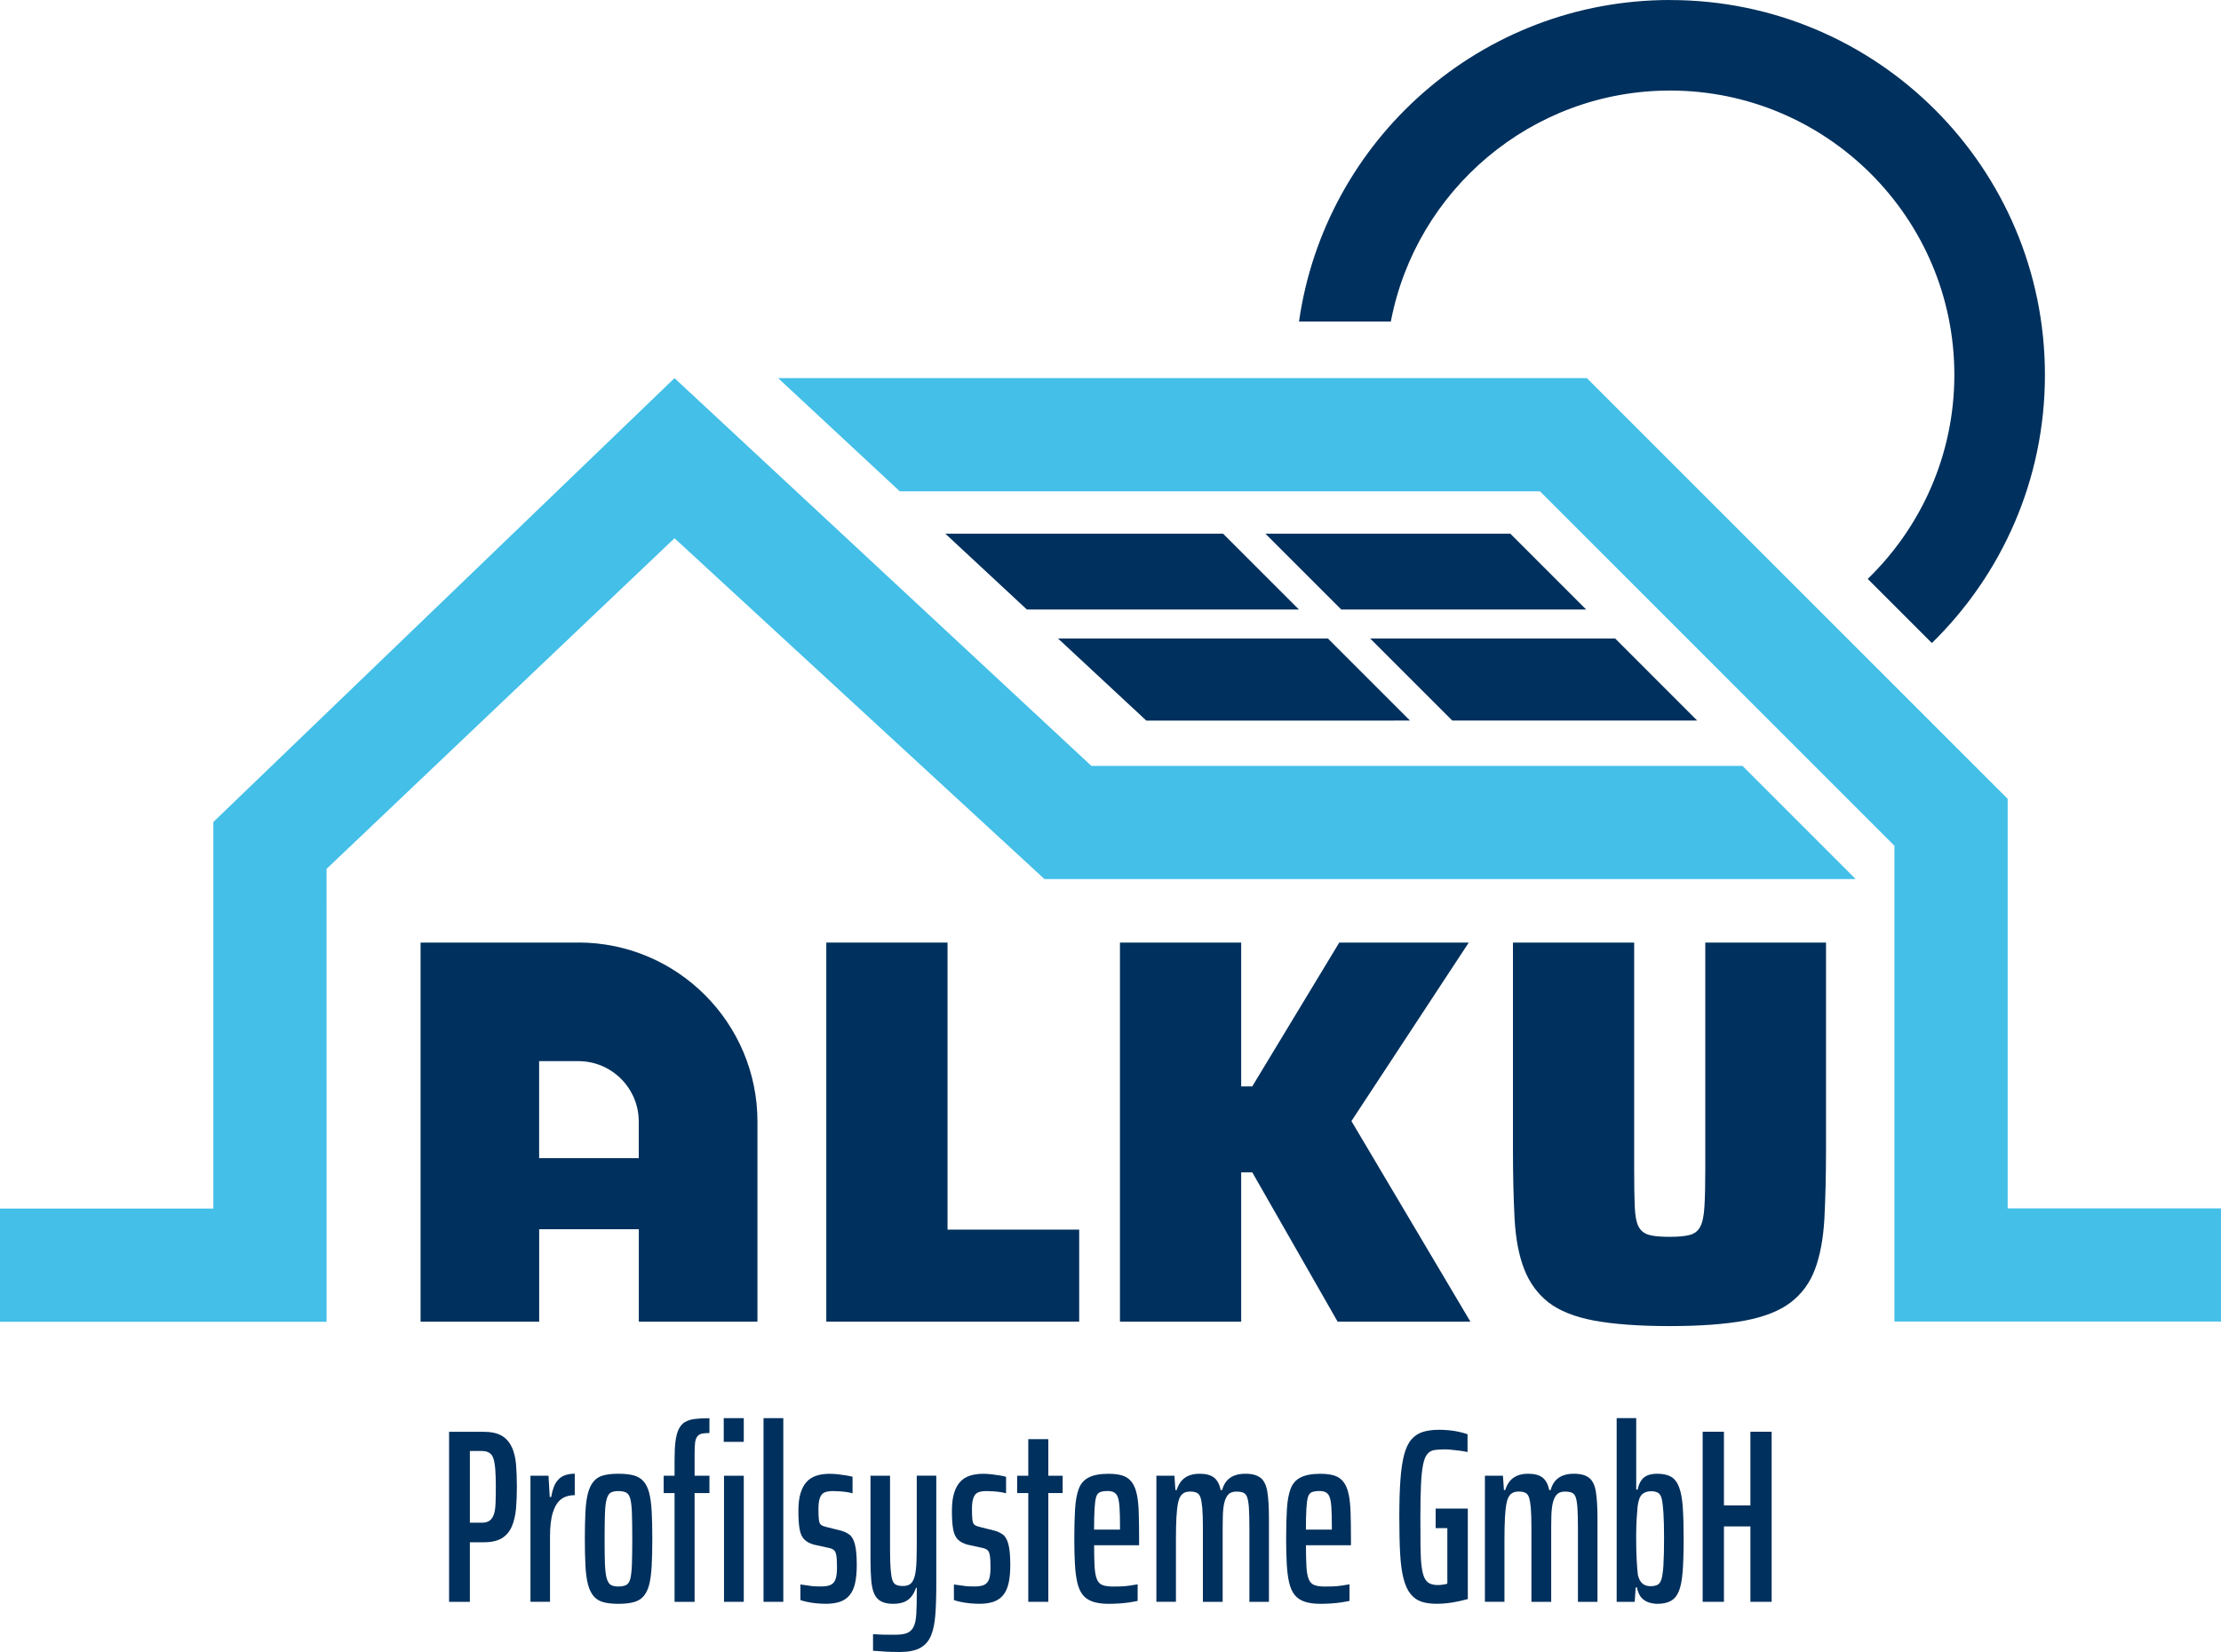
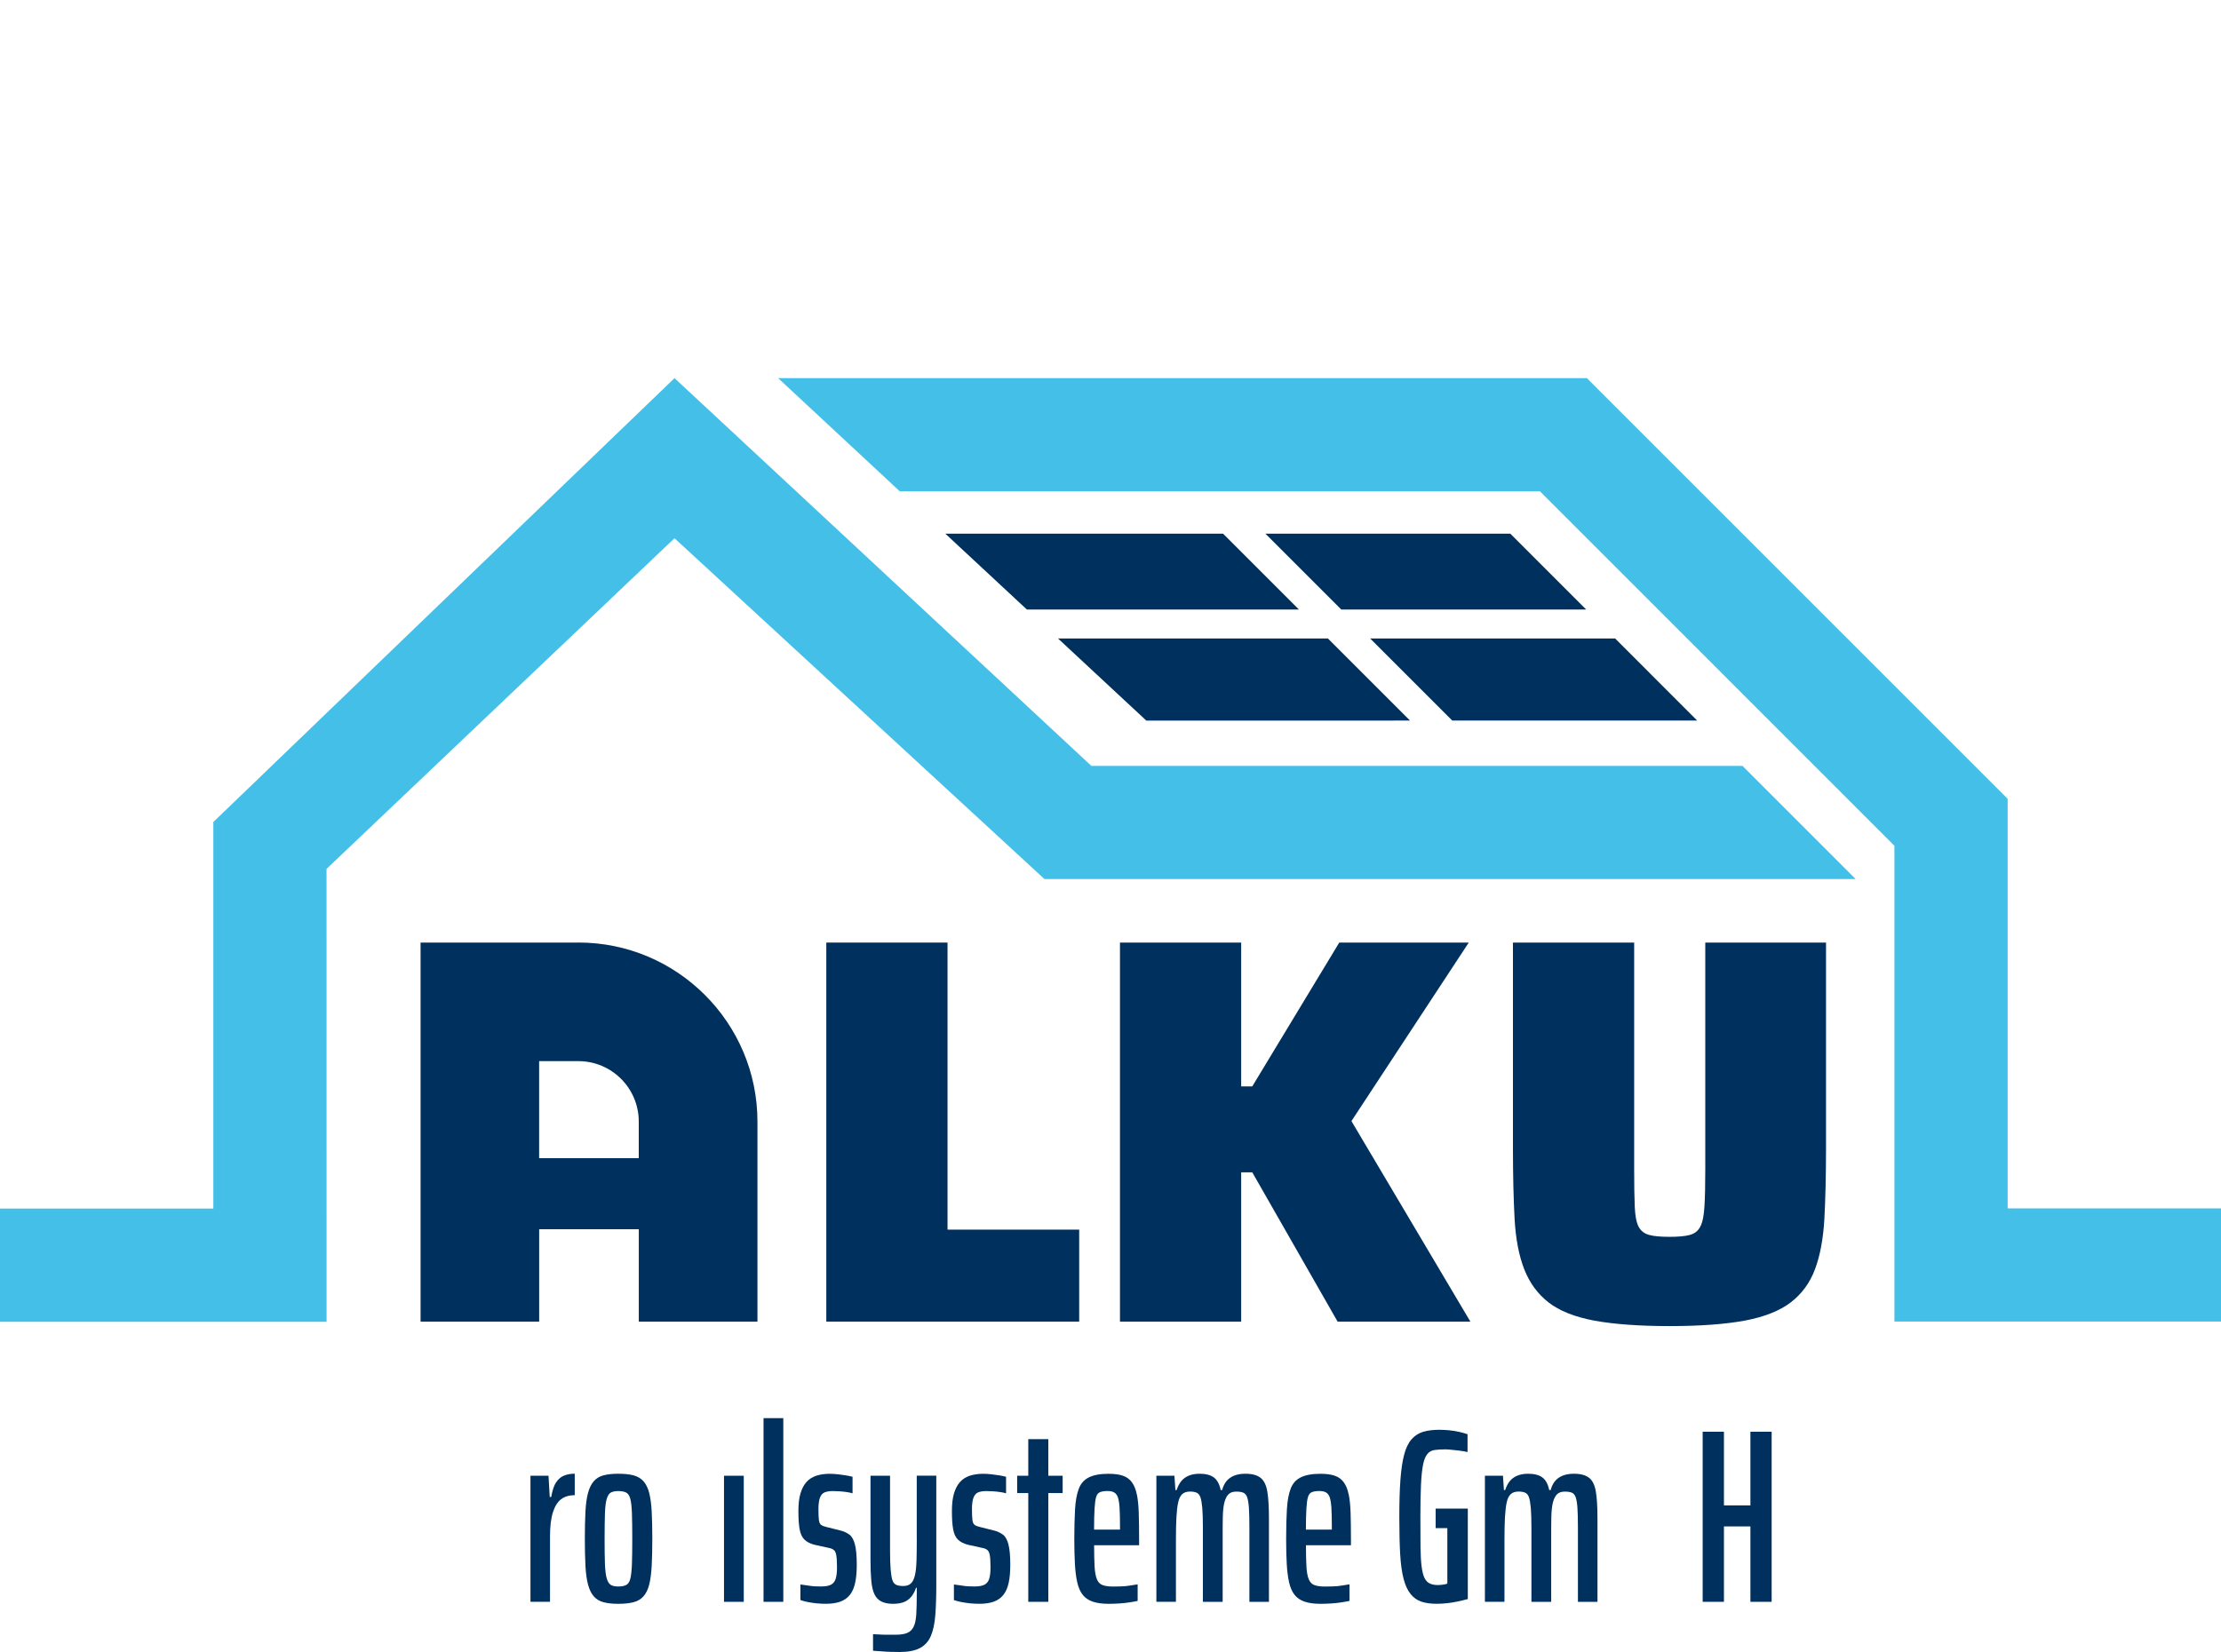
<svg xmlns="http://www.w3.org/2000/svg" id="Ebene_1" viewBox="0 0 500 372">
  <defs>
    <style>      .cls-1 {        fill: #43bfe8;      }      .cls-2 {        fill: #00305d;      }    </style>
  </defs>
-   <path class="cls-2" d="M375.97,0c-42.53,0-77.7,31.47-83.53,72.4h20.67c5.64-29.58,31.67-52.01,62.86-52.01,35.29,0,64,28.72,64,64.02,0,18.01-7.49,34.3-19.5,45.95l14.44,14.44c15.69-15.33,25.45-36.71,25.45-60.38,0-46.62-37.78-84.41-84.39-84.41Z" />
  <g>
    <polygon class="cls-1" points="392.27 172.46 245.69 172.46 151.85 85.15 48.03 185.1 48.03 272.15 0 272.15 0 297.64 73.52 297.64 73.51 195.66 151.85 121.2 235.14 197.95 417.75 197.95 392.27 172.46" />
    <polygon class="cls-1" points="500 297.59 500 272.1 451.97 272.1 451.97 179.88 357.24 85.15 175.18 85.15 202.57 110.64 346.69 110.64 426.48 190.45 426.48 297.59 500 297.59" />
  </g>
  <g>
    <path class="cls-2" d="M292.42,137.25l-17.08-17.08c-24.95,0-49.59,0-61.04,0h-1.49c4.41,4.11,11.19,10.41,18.36,17.08h61.25Z" />
    <path class="cls-2" d="M301.94,137.25h55.14c-6.34-6.34-12.48-12.49-17.07-17.08-10.57,0-32.29,0-55.14,0l17.08,17.08Z" />
    <path class="cls-2" d="M298.95,143.78h-60.76c7.66,7.12,15.06,14.01,19.88,18.49,13.6,0,36.55,0,59.36-.01l-18.48-18.48Z" />
    <path class="cls-2" d="M363.6,143.78h-55.14l18.48,18.48c23.56,0,45.53,0,55.14,0-4.44-4.44-11.28-11.28-18.48-18.49Z" />
  </g>
  <path class="cls-2" d="M213.31,276.89v-64.64h-27.29v85.36h56.93v-20.72h-29.64Z" />
  <path class="cls-2" d="M304.24,252.45l26.41-40.2h-29.15l-19.59,32.39h-2.49v-32.39h-27.29v85.36h27.29v-33.63h2.49l19.22,33.63h29.89l-26.78-45.16Z" />
  <path class="cls-2" d="M383.9,212.25v50.99c0,3.57-.06,6.38-.19,8.44-.12,2.07-.43,3.58-.93,4.53-.49.96-1.27,1.57-2.35,1.87-1.08.3-2.6.43-4.59.43s-3.52-.13-4.59-.43c-1.08-.3-1.86-.9-2.37-1.87-.49-.95-.78-2.46-.86-4.53-.09-2.06-.13-4.87-.13-8.44v-50.99h-27.29v46.29c0,6.11.13,11.43.37,15.94.25,4.51.98,8.29,2.18,11.35s3.02,5.54,5.46,7.45c2.44,1.89,5.87,3.27,10.3,4.1,4.42.81,10.06,1.23,16.93,1.23s12.5-.41,16.93-1.23c4.42-.83,7.89-2.21,10.36-4.1,2.49-1.91,4.31-4.38,5.46-7.45,1.15-3.06,1.86-6.84,2.12-11.35.24-4.51.37-9.83.37-15.94v-46.29h-27.17Z" />
  <path class="cls-2" d="M130.22,212.25h-35.54v85.36h26.7v-20.81h22.43v20.81h26.71v-45.06c0-22.23-18.08-40.31-40.3-40.31ZM143.8,260.8h-22.43v-21.85h8.85c7.49,0,13.58,6.1,13.58,13.6v8.24Z" />
  <g>
-     <path class="cls-2" d="M115.18,325.8c-.52-1.11-1.28-1.96-2.28-2.53-1-.57-2.38-.86-4.12-.86h-7.68v38.3h4.68v-13.42h3.12c1.78,0,3.16-.32,4.15-.95.98-.63,1.72-1.52,2.2-2.67.48-1.15.79-2.49.92-4.01.13-1.52.19-3.15.19-4.9,0-1.86-.07-3.53-.19-5.04-.13-1.5-.46-2.81-.97-3.92ZM111.56,338.54c-.04,1.04-.17,1.87-.39,2.5-.22.63-.55,1.1-.97,1.39-.43.3-.97.45-1.64.45h-2.78v-16.14h2.78c.63,0,1.17.14,1.61.42.45.28.76.74.95,1.39.18.65.32,1.48.39,2.5.07,1.02.11,2.25.11,3.7s-.02,2.75-.06,3.79Z" />
    <path class="cls-2" d="M125.2,333.78c-.48.72-.85,1.83-1.11,3.31h-.33l-.28-4.79h-4.06v28.39h4.4v-14.7c0-2.23.21-4.03.64-5.4.43-1.37,1.04-2.36,1.84-2.98.8-.61,1.83-.92,3.09-.92v-4.84c-.89,0-1.69.14-2.39.42-.71.28-1.3.78-1.78,1.5Z" />
    <path class="cls-2" d="M146.15,336.18c-.28-1.09-.71-1.97-1.28-2.62-.58-.65-1.33-1.09-2.25-1.34-.93-.24-2.08-.36-3.45-.36-1.3,0-2.4.12-3.31.36-.91.24-1.64.69-2.2,1.34-.56.65-.98,1.52-1.28,2.62-.3,1.1-.49,2.49-.58,4.18-.09,1.69-.14,3.74-.14,6.15s.05,4.42.14,6.12.29,3.11.58,4.2c.3,1.1.72,1.97,1.28,2.62.56.65,1.29,1.1,2.2,1.34.91.24,2.01.36,3.31.36,1.37,0,2.52-.12,3.45-.36.93-.24,1.68-.69,2.25-1.34.57-.65,1-1.52,1.28-2.62.28-1.09.46-2.5.56-4.2.09-1.71.14-3.75.14-6.12s-.05-4.46-.14-6.15c-.09-1.69-.28-3.08-.56-4.18ZM142.26,352.27c-.06,1.43-.18,2.5-.36,3.23-.18.72-.5,1.2-.95,1.42s-1.04.33-1.78.33c-.67,0-1.21-.11-1.61-.33-.41-.22-.72-.7-.95-1.42-.22-.72-.36-1.8-.42-3.23s-.08-3.35-.08-5.76.03-4.34.08-5.79.19-2.53.42-3.26c.22-.72.54-1.19.95-1.39.41-.2.95-.31,1.61-.31.74,0,1.34.11,1.78.33s.76.7.95,1.42c.19.72.31,1.8.36,3.23s.08,3.35.08,5.76-.03,4.33-.08,5.76Z" />
-     <path class="cls-2" d="M154.22,320.2c-.58.35-1.04.87-1.39,1.56-.35.69-.6,1.6-.75,2.73-.15,1.13-.22,2.55-.22,4.26v3.56h-2.45v3.9h2.45v24.49h4.51v-24.49h3.34v-3.9h-3.34v-4.95c0-1.08.04-1.91.11-2.5s.24-1.06.5-1.39.6-.55,1.03-.64c.43-.09.99-.14,1.7-.14v-3.34c-1.26,0-2.35.06-3.26.17-.91.11-1.65.34-2.23.7Z" />
-     <rect class="cls-2" x="162.93" y="319.34" width="4.51" height="5.34" />
    <rect class="cls-2" x="162.99" y="332.31" width="4.45" height="28.39" />
    <rect class="cls-2" x="171.89" y="319.34" width="4.45" height="41.36" />
    <path class="cls-2" d="M191.2,345.56c-.56-.41-1.19-.71-1.89-.89l-3.34-.84c-.48-.11-.85-.26-1.11-.45-.26-.18-.43-.54-.5-1.06-.07-.52-.11-1.35-.11-2.5,0-1.08.11-1.92.33-2.53.22-.61.57-1.02,1.03-1.22.46-.2,1.1-.31,1.92-.31.48,0,.99.02,1.53.06s1.07.09,1.59.17.95.17,1.28.28v-3.73c-.41-.11-.9-.21-1.47-.31-.58-.09-1.19-.18-1.84-.25s-1.27-.11-1.86-.11c-1.11,0-2.11.15-3.01.44-.89.3-1.62.77-2.2,1.42s-1.02,1.5-1.34,2.56-.47,2.39-.47,3.98c0,1.71.09,3.07.28,4.09.18,1.02.54,1.79,1.06,2.31.52.52,1.26.91,2.23,1.17l3.28.72c.41.07.76.21,1.06.42.3.2.5.59.61,1.17.11.58.17,1.51.17,2.81,0,1.04-.09,1.87-.28,2.5s-.53,1.08-1.03,1.36c-.5.28-1.27.42-2.31.42-.41,0-.84,0-1.28-.03-.45-.02-.89-.06-1.34-.14-.44-.07-.85-.13-1.22-.17s-.63-.07-.78-.11v3.51c.41.15.92.29,1.53.42.61.13,1.29.23,2.03.31.74.07,1.47.11,2.17.11,1.26,0,2.34-.16,3.23-.47.89-.32,1.61-.83,2.17-1.53.56-.7.96-1.61,1.2-2.73.24-1.11.36-2.45.36-4.01,0-2.04-.14-3.59-.42-4.65-.28-1.06-.7-1.79-1.25-2.2Z" />
    <path class="cls-2" d="M206.39,346.39c0,1.89-.02,3.54-.06,4.96s-.16,2.54-.36,3.39c-.2.85-.51,1.47-.92,1.84-.41.37-.98.56-1.73.56-.63,0-1.14-.08-1.53-.25s-.68-.5-.86-1c-.19-.5-.32-1.31-.42-2.42-.09-1.11-.14-2.58-.14-4.4v-16.76h-4.4v18.87c0,1.82.06,3.38.17,4.68.11,1.3.34,2.33.7,3.09.35.76.87,1.32,1.56,1.67.69.35,1.57.53,2.64.53.96,0,1.78-.13,2.45-.39.67-.26,1.22-.67,1.67-1.22.45-.56.8-1.22,1.06-2h.17v1.11c0,1.93-.04,3.53-.11,4.79-.07,1.26-.28,2.23-.61,2.89-.33.67-.82,1.13-1.45,1.39-.63.26-1.5.39-2.62.39h-2.03c-.65,0-1.24-.02-1.75-.06-.52-.04-.95-.06-1.28-.06v3.73c.71.04,1.39.08,2.06.14.67.06,1.34.09,2,.11.67.02,1.32.03,1.95.03,1.93,0,3.45-.3,4.56-.89,1.11-.6,1.93-1.5,2.45-2.73.52-1.22.85-2.78,1-4.68.15-1.89.22-4.21.22-6.96v-24.44h-4.4v14.08Z" />
    <path class="cls-2" d="M225.76,345.56c-.56-.41-1.19-.71-1.89-.89l-3.34-.84c-.48-.11-.85-.26-1.11-.45-.26-.18-.43-.54-.5-1.06-.07-.52-.11-1.35-.11-2.5,0-1.08.11-1.92.33-2.53.22-.61.57-1.02,1.03-1.22.46-.2,1.1-.31,1.92-.31.48,0,.99.02,1.53.06s1.07.09,1.59.17.95.17,1.28.28v-3.73c-.41-.11-.9-.21-1.47-.31-.58-.09-1.19-.18-1.84-.25s-1.27-.11-1.86-.11c-1.11,0-2.11.15-3.01.44-.89.3-1.62.77-2.2,1.42s-1.02,1.5-1.34,2.56-.47,2.39-.47,3.98c0,1.71.09,3.07.28,4.09.18,1.02.54,1.79,1.06,2.31.52.52,1.26.91,2.23,1.17l3.28.72c.41.07.76.21,1.06.42.3.2.5.59.61,1.17.11.58.17,1.51.17,2.81,0,1.04-.09,1.87-.28,2.5s-.53,1.08-1.03,1.36c-.5.28-1.27.42-2.31.42-.41,0-.84,0-1.28-.03-.45-.02-.89-.06-1.34-.14-.44-.07-.85-.13-1.22-.17s-.63-.07-.78-.11v3.51c.41.15.92.29,1.53.42.61.13,1.29.23,2.03.31.74.07,1.47.11,2.17.11,1.26,0,2.34-.16,3.23-.47.89-.32,1.61-.83,2.17-1.53.56-.7.96-1.61,1.2-2.73.24-1.11.36-2.45.36-4.01,0-2.04-.14-3.59-.42-4.65-.28-1.06-.7-1.79-1.25-2.2Z" />
    <polygon class="cls-2" points="236 324.07 231.49 324.07 231.49 332.31 228.99 332.31 228.99 336.21 231.49 336.21 231.49 360.7 236 360.7 236 336.21 239.23 336.21 239.23 332.31 236 332.31 236 324.07" />
    <path class="cls-2" d="M255.93,336.54c-.22-1.11-.58-2.02-1.09-2.73-.5-.7-1.18-1.21-2.03-1.5-.85-.3-1.95-.44-3.28-.44-1.85,0-3.32.27-4.4.81s-1.84,1.4-2.28,2.59c-.45,1.19-.72,2.72-.83,4.59-.11,1.88-.17,4.11-.17,6.71,0,2.15.05,4.04.14,5.65.09,1.61.27,2.99.53,4.12s.66,2.05,1.2,2.75c.54.71,1.29,1.22,2.25,1.56.96.33,2.17.5,3.62.5.74,0,1.53-.03,2.37-.08s1.61-.14,2.34-.25c.72-.11,1.33-.22,1.81-.33v-3.73c-.48.07-1.07.17-1.75.28s-1.37.18-2.06.19c-.69.02-1.25.03-1.7.03-.97,0-1.74-.1-2.34-.31-.59-.2-1.03-.64-1.31-1.31-.28-.67-.46-1.61-.53-2.84-.07-1.22-.11-2.84-.11-4.84h10.13v-1.45c0-2.23-.03-4.17-.08-5.82s-.19-3.03-.42-4.15ZM246.41,339.71c.07-1.19.19-2.06.36-2.62s.46-.92.89-1.09.99-.25,1.7-.25c.56,0,1.02.09,1.39.28s.66.52.86,1,.34,1.26.42,2.34c.07,1.08.11,2.51.11,4.29v.78h-5.84c0-1.97.04-3.54.11-4.73Z" />
    <path class="cls-2" d="M283.78,332.78c-.76-.61-1.9-.92-3.42-.92-.96,0-1.8.14-2.5.42-.71.28-1.28.69-1.73,1.22-.45.54-.78,1.22-1,2.03h-.33c-.26-1.3-.76-2.24-1.5-2.81s-1.82-.86-3.23-.86c-.93,0-1.74.14-2.42.42-.69.28-1.25.69-1.7,1.22-.44.54-.8,1.22-1.06,2.03h-.28l-.22-3.23h-4.06v28.39h4.4v-14.03c0-1.97.04-3.63.11-4.98.07-1.35.2-2.47.39-3.34.18-.87.49-1.5.92-1.89.43-.39,1.01-.58,1.75-.58.59,0,1.09.08,1.48.25.39.17.68.51.86,1.03.19.52.32,1.32.42,2.39.09,1.08.14,2.54.14,4.4v16.76h4.45v-14.03c0-1.93,0-3.59.03-4.98s.14-2.51.36-3.37c.22-.85.54-1.47.95-1.86.41-.39.98-.58,1.73-.58.67,0,1.2.08,1.59.25s.68.51.86,1.03c.18.52.32,1.32.39,2.39.07,1.08.11,2.54.11,4.4v16.76h4.4v-18.76c0-2.56-.12-4.57-.36-6.04-.24-1.47-.74-2.5-1.5-3.12Z" />
    <path class="cls-2" d="M303.62,336.54c-.22-1.11-.58-2.02-1.09-2.73-.5-.7-1.18-1.21-2.03-1.5-.85-.3-1.95-.44-3.28-.44-1.85,0-3.32.27-4.4.81s-1.84,1.4-2.28,2.59c-.45,1.19-.72,2.72-.83,4.59-.11,1.88-.17,4.11-.17,6.71,0,2.15.05,4.04.14,5.65.09,1.61.27,2.99.53,4.12s.66,2.05,1.2,2.75c.54.71,1.29,1.22,2.25,1.56.96.33,2.17.5,3.62.5.74,0,1.53-.03,2.37-.08s1.61-.14,2.34-.25c.72-.11,1.33-.22,1.81-.33v-3.73c-.48.07-1.07.17-1.75.28s-1.37.18-2.06.19c-.69.02-1.25.03-1.7.03-.97,0-1.74-.1-2.34-.31-.59-.2-1.03-.64-1.31-1.31-.28-.67-.46-1.61-.53-2.84-.07-1.22-.11-2.84-.11-4.84h10.13v-1.45c0-2.23-.03-4.17-.08-5.82s-.19-3.03-.42-4.15ZM294.1,339.71c.07-1.19.19-2.06.36-2.62s.46-.92.89-1.09.99-.25,1.7-.25c.56,0,1.02.09,1.39.28s.66.52.86,1,.34,1.26.42,2.34c.07,1.08.11,2.51.11,4.29v.78h-5.84c0-1.97.04-3.54.11-4.73Z" />
    <path class="cls-2" d="M323.21,344.11h2.62v12.47c-.11.07-.28.13-.5.17-.22.04-.46.07-.72.11s-.59.06-1,.06c-.63,0-1.2-.11-1.7-.33-.5-.22-.9-.63-1.2-1.22-.3-.59-.52-1.47-.67-2.62s-.23-2.64-.25-4.45c-.02-1.82-.03-4.06-.03-6.74,0-2.97.05-5.4.14-7.29.09-1.89.25-3.39.47-4.48s.55-1.89.97-2.39c.43-.5.97-.8,1.64-.89.67-.09,1.47-.14,2.39-.14.33,0,.76.03,1.28.08.52.06,1.11.12,1.78.19.67.08,1.32.19,1.95.33v-4.01c-.52-.18-1.15-.36-1.89-.53s-1.5-.29-2.28-.36c-.78-.07-1.5-.11-2.17-.11-1.45,0-2.68.16-3.7.47-1.02.32-1.88.88-2.59,1.7-.71.82-1.25,1.96-1.64,3.42-.39,1.47-.67,3.35-.84,5.65s-.25,5.08-.25,8.35.06,6.1.19,8.38c.13,2.28.39,4.16.78,5.62.39,1.47.92,2.61,1.59,3.42.67.82,1.47,1.38,2.42,1.7.95.31,2.1.47,3.48.47.78,0,1.57-.05,2.37-.14.8-.09,1.59-.22,2.36-.39.78-.17,1.52-.34,2.23-.53v-20.37h-7.24v4.4Z" />
    <path class="cls-2" d="M357.74,332.78c-.76-.61-1.9-.92-3.42-.92-.96,0-1.8.14-2.5.42-.71.28-1.28.69-1.73,1.22-.45.54-.78,1.22-1,2.03h-.33c-.26-1.3-.76-2.24-1.5-2.81s-1.82-.86-3.23-.86c-.93,0-1.74.14-2.42.42-.69.28-1.25.69-1.7,1.22-.44.54-.8,1.22-1.06,2.03h-.28l-.22-3.23h-4.06v28.39h4.4v-14.03c0-1.97.04-3.63.11-4.98.07-1.35.2-2.47.39-3.34.18-.87.49-1.5.92-1.89.43-.39,1.01-.58,1.75-.58.59,0,1.09.08,1.48.25.39.17.68.51.86,1.03.19.52.32,1.32.42,2.39.09,1.08.14,2.54.14,4.4v16.76h4.45v-14.03c0-1.93,0-3.59.03-4.98s.14-2.51.36-3.37c.22-.85.54-1.47.95-1.86.41-.39.98-.58,1.73-.58.67,0,1.2.08,1.59.25s.68.51.86,1.03c.18.52.32,1.32.39,2.39.07,1.08.11,2.54.11,4.4v16.76h4.4v-18.76c0-2.56-.12-4.57-.36-6.04-.24-1.47-.74-2.5-1.5-3.12Z" />
-     <path class="cls-2" d="M378,334.87c-.43-1.11-1.03-1.89-1.81-2.34-.78-.44-1.8-.67-3.06-.67-.93,0-1.69.13-2.28.39-.6.26-1.07.66-1.42,1.2-.35.54-.6,1.2-.75,1.98h-.33v-16.09h-4.4v41.36h4.06l.22-3.23h.28c.22,1.04.57,1.81,1.03,2.31.46.5,1.01.85,1.64,1.06.63.2,1.28.31,1.95.31,1.19,0,2.18-.21,2.98-.64.8-.43,1.41-1.16,1.84-2.2.43-1.04.71-2.52.86-4.45.15-1.93.22-4.4.22-7.4s-.07-5.27-.2-7.13c-.13-1.86-.41-3.34-.83-4.45ZM374.49,352.29c-.09,1.45-.23,2.51-.42,3.2-.19.69-.48,1.14-.89,1.36-.41.22-.95.33-1.61.33-.74,0-1.35-.2-1.81-.59-.46-.39-.81-1.03-1.03-1.92-.11-.89-.2-2.04-.28-3.45s-.11-3.17-.11-5.29c0-1.45.04-2.76.11-3.92s.15-2.12.22-2.87c.18-1.34.53-2.23,1.03-2.67.5-.44,1.18-.67,2.03-.67.59,0,1.09.11,1.5.33.41.22.7.68.86,1.36.17.69.3,1.75.39,3.2s.14,3.38.14,5.79-.05,4.34-.14,5.79Z" />
    <polygon class="cls-2" points="394.06 322.4 394.06 338.99 388.1 338.99 388.1 322.4 383.31 322.4 383.31 360.7 388.1 360.7 388.1 343.72 394.06 343.72 394.06 360.7 398.84 360.7 398.84 322.4 394.06 322.4" />
  </g>
</svg>